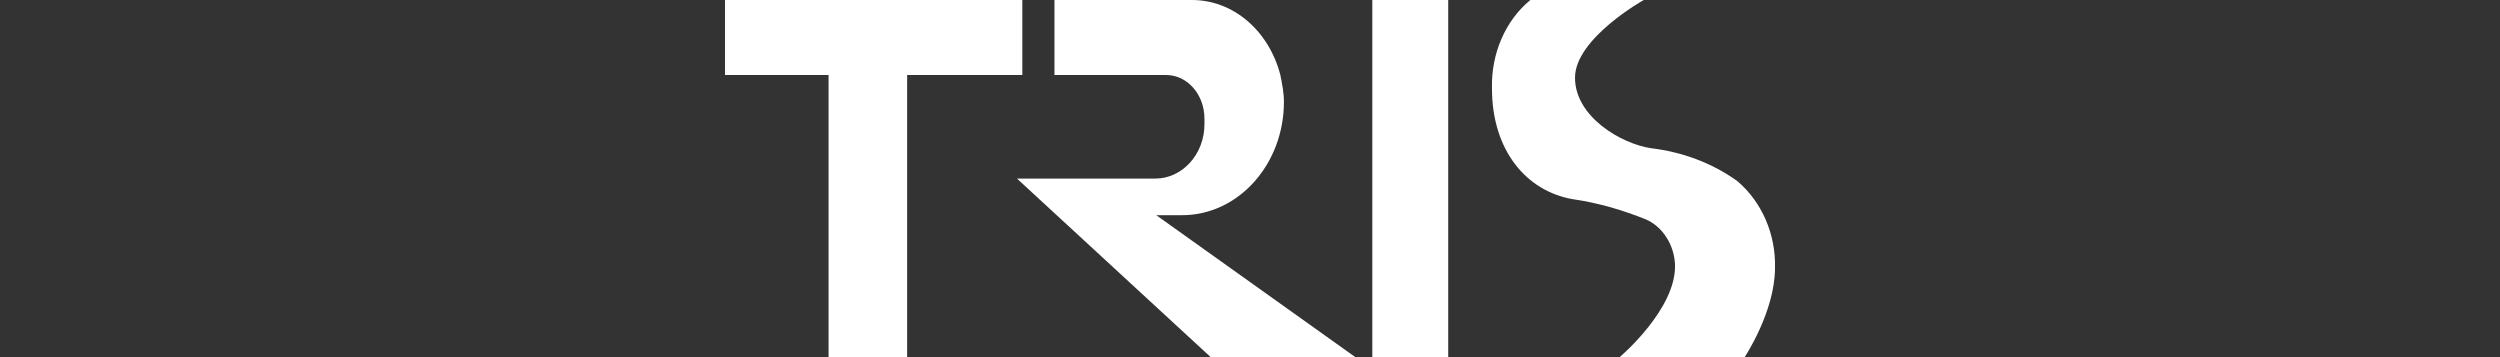
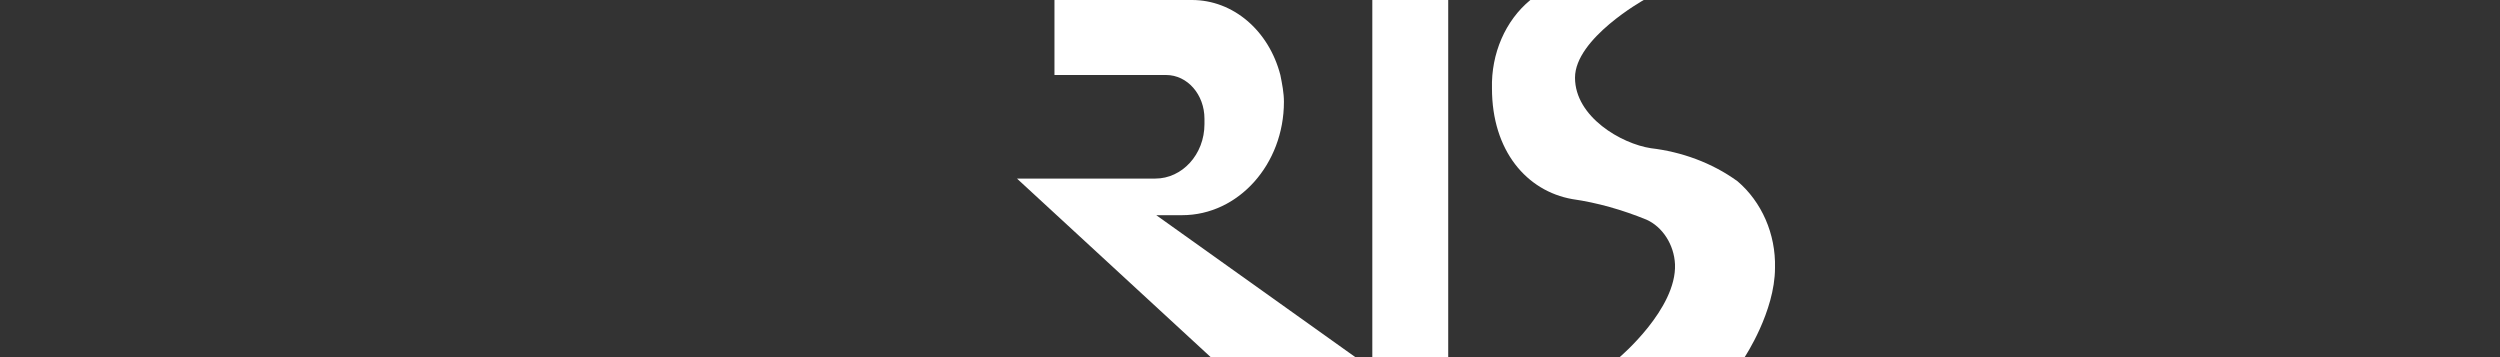
<svg xmlns="http://www.w3.org/2000/svg" version="1.1" id="レイヤー_1" x="0px" y="0px" width="280px" height="40px" viewBox="0 0 280 40" style="enable-background:new 0 0 280 40;" xml:space="preserve">
  <rect x="0" y="0" width="280" height="40" fill="#333333" stroke="none" />
  <style type="text/css">
	.st0{fill:#FFFFFF;}
</style>
  <g transform="translate(26 42)">
-     <path class="st0" d="M55.2-42v8.4h11.6V-2h8.8v-31.6h12.9V-42H55.2z" />
    <rect x="127.7" y="-42" class="st0" width="8.5" height="40" />
    <path class="st0" d="M125.8-2h-16.2L87.9-22h15.5c3,0,5.5-2.7,5.5-6.1v-0.6c0-2.7-1.9-4.9-4.3-4.9H92.1V-42h15.4   c4.6,0,8.6,3.4,9.9,8.4c0.2,1,0.4,2,0.4,3c0,7-5.1,12.7-11.4,12.7h-2.9L125.8-2z" />
    <path class="st0" d="M172.8-12c0,4.9-3.4,10-3.4,10h-14c0,0,6.4-5.4,6.2-10.4c-0.1-2.2-1.4-4.2-3.2-5c-2.7-1.1-5.5-1.9-8.3-2.3   c-5.1-0.9-9-5.4-9-12.4c-0.1-3.9,1.5-7.6,4.3-9.9h12.7c0,0-7.7,4.3-7.7,8.7s5.2,7.4,8.5,7.9c3.4,0.4,6.8,1.6,9.7,3.7   C171.3-19.4,172.9-15.8,172.8-12" />
  </g>
</svg>